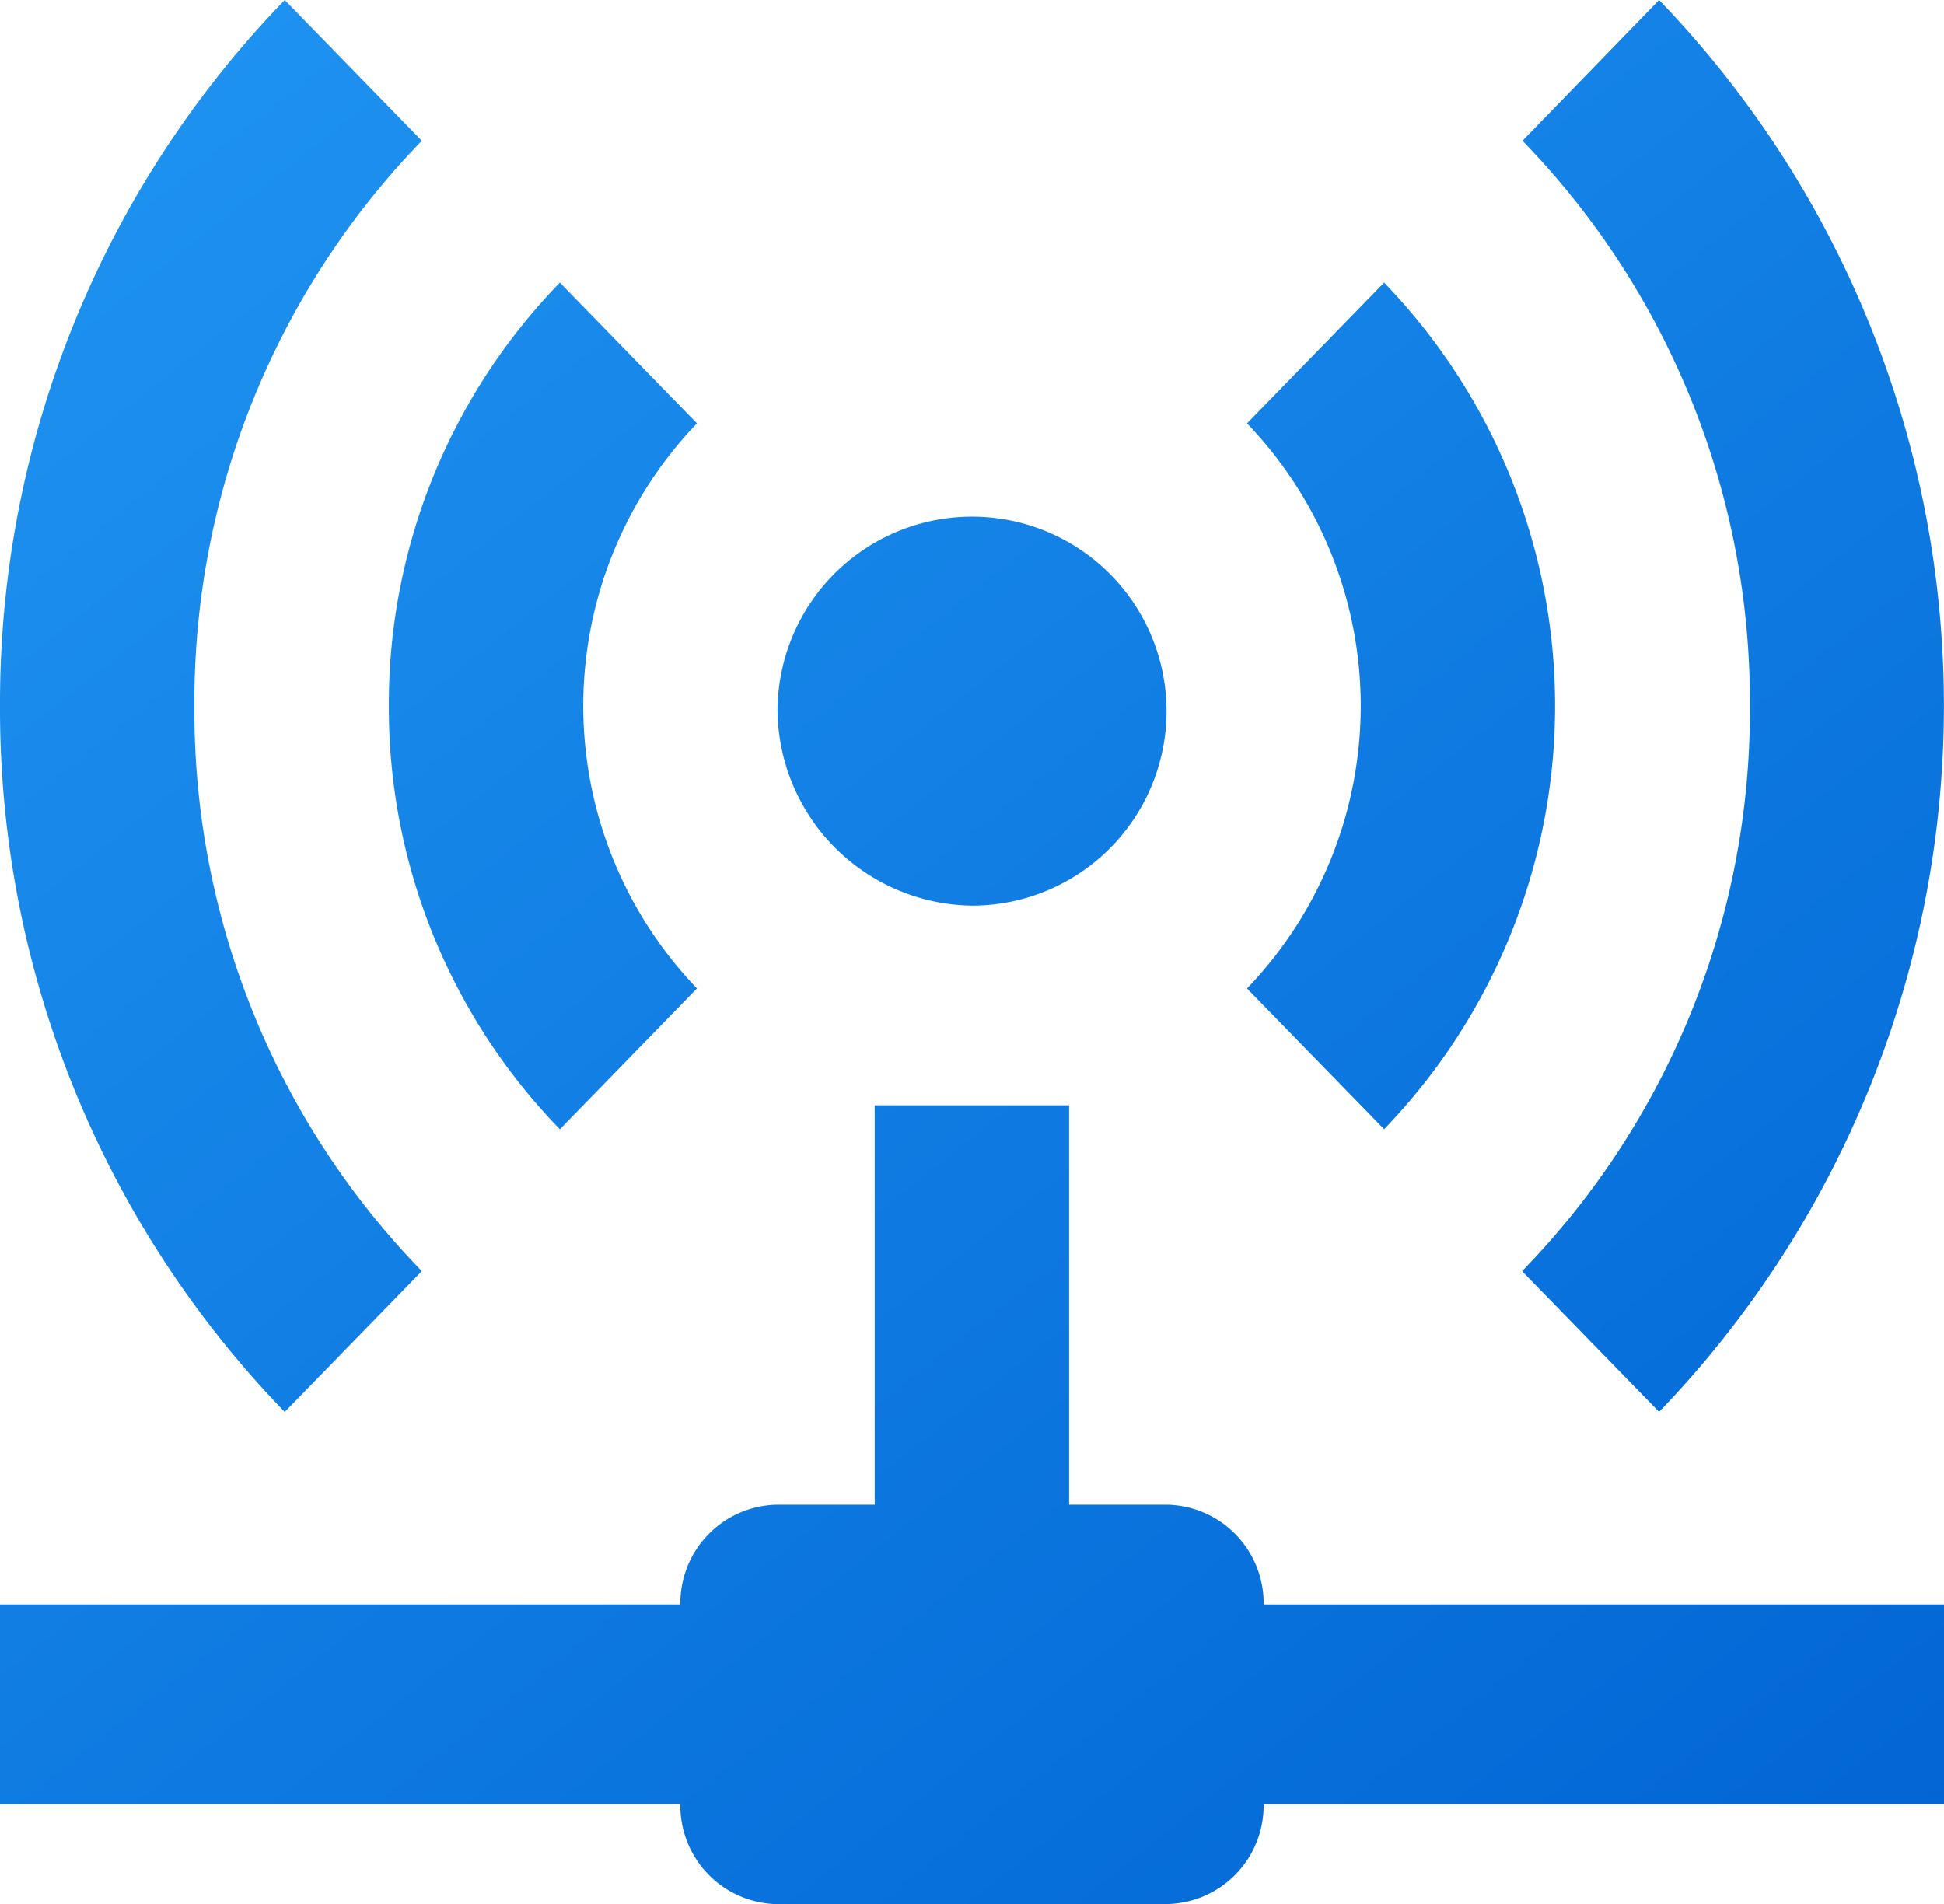
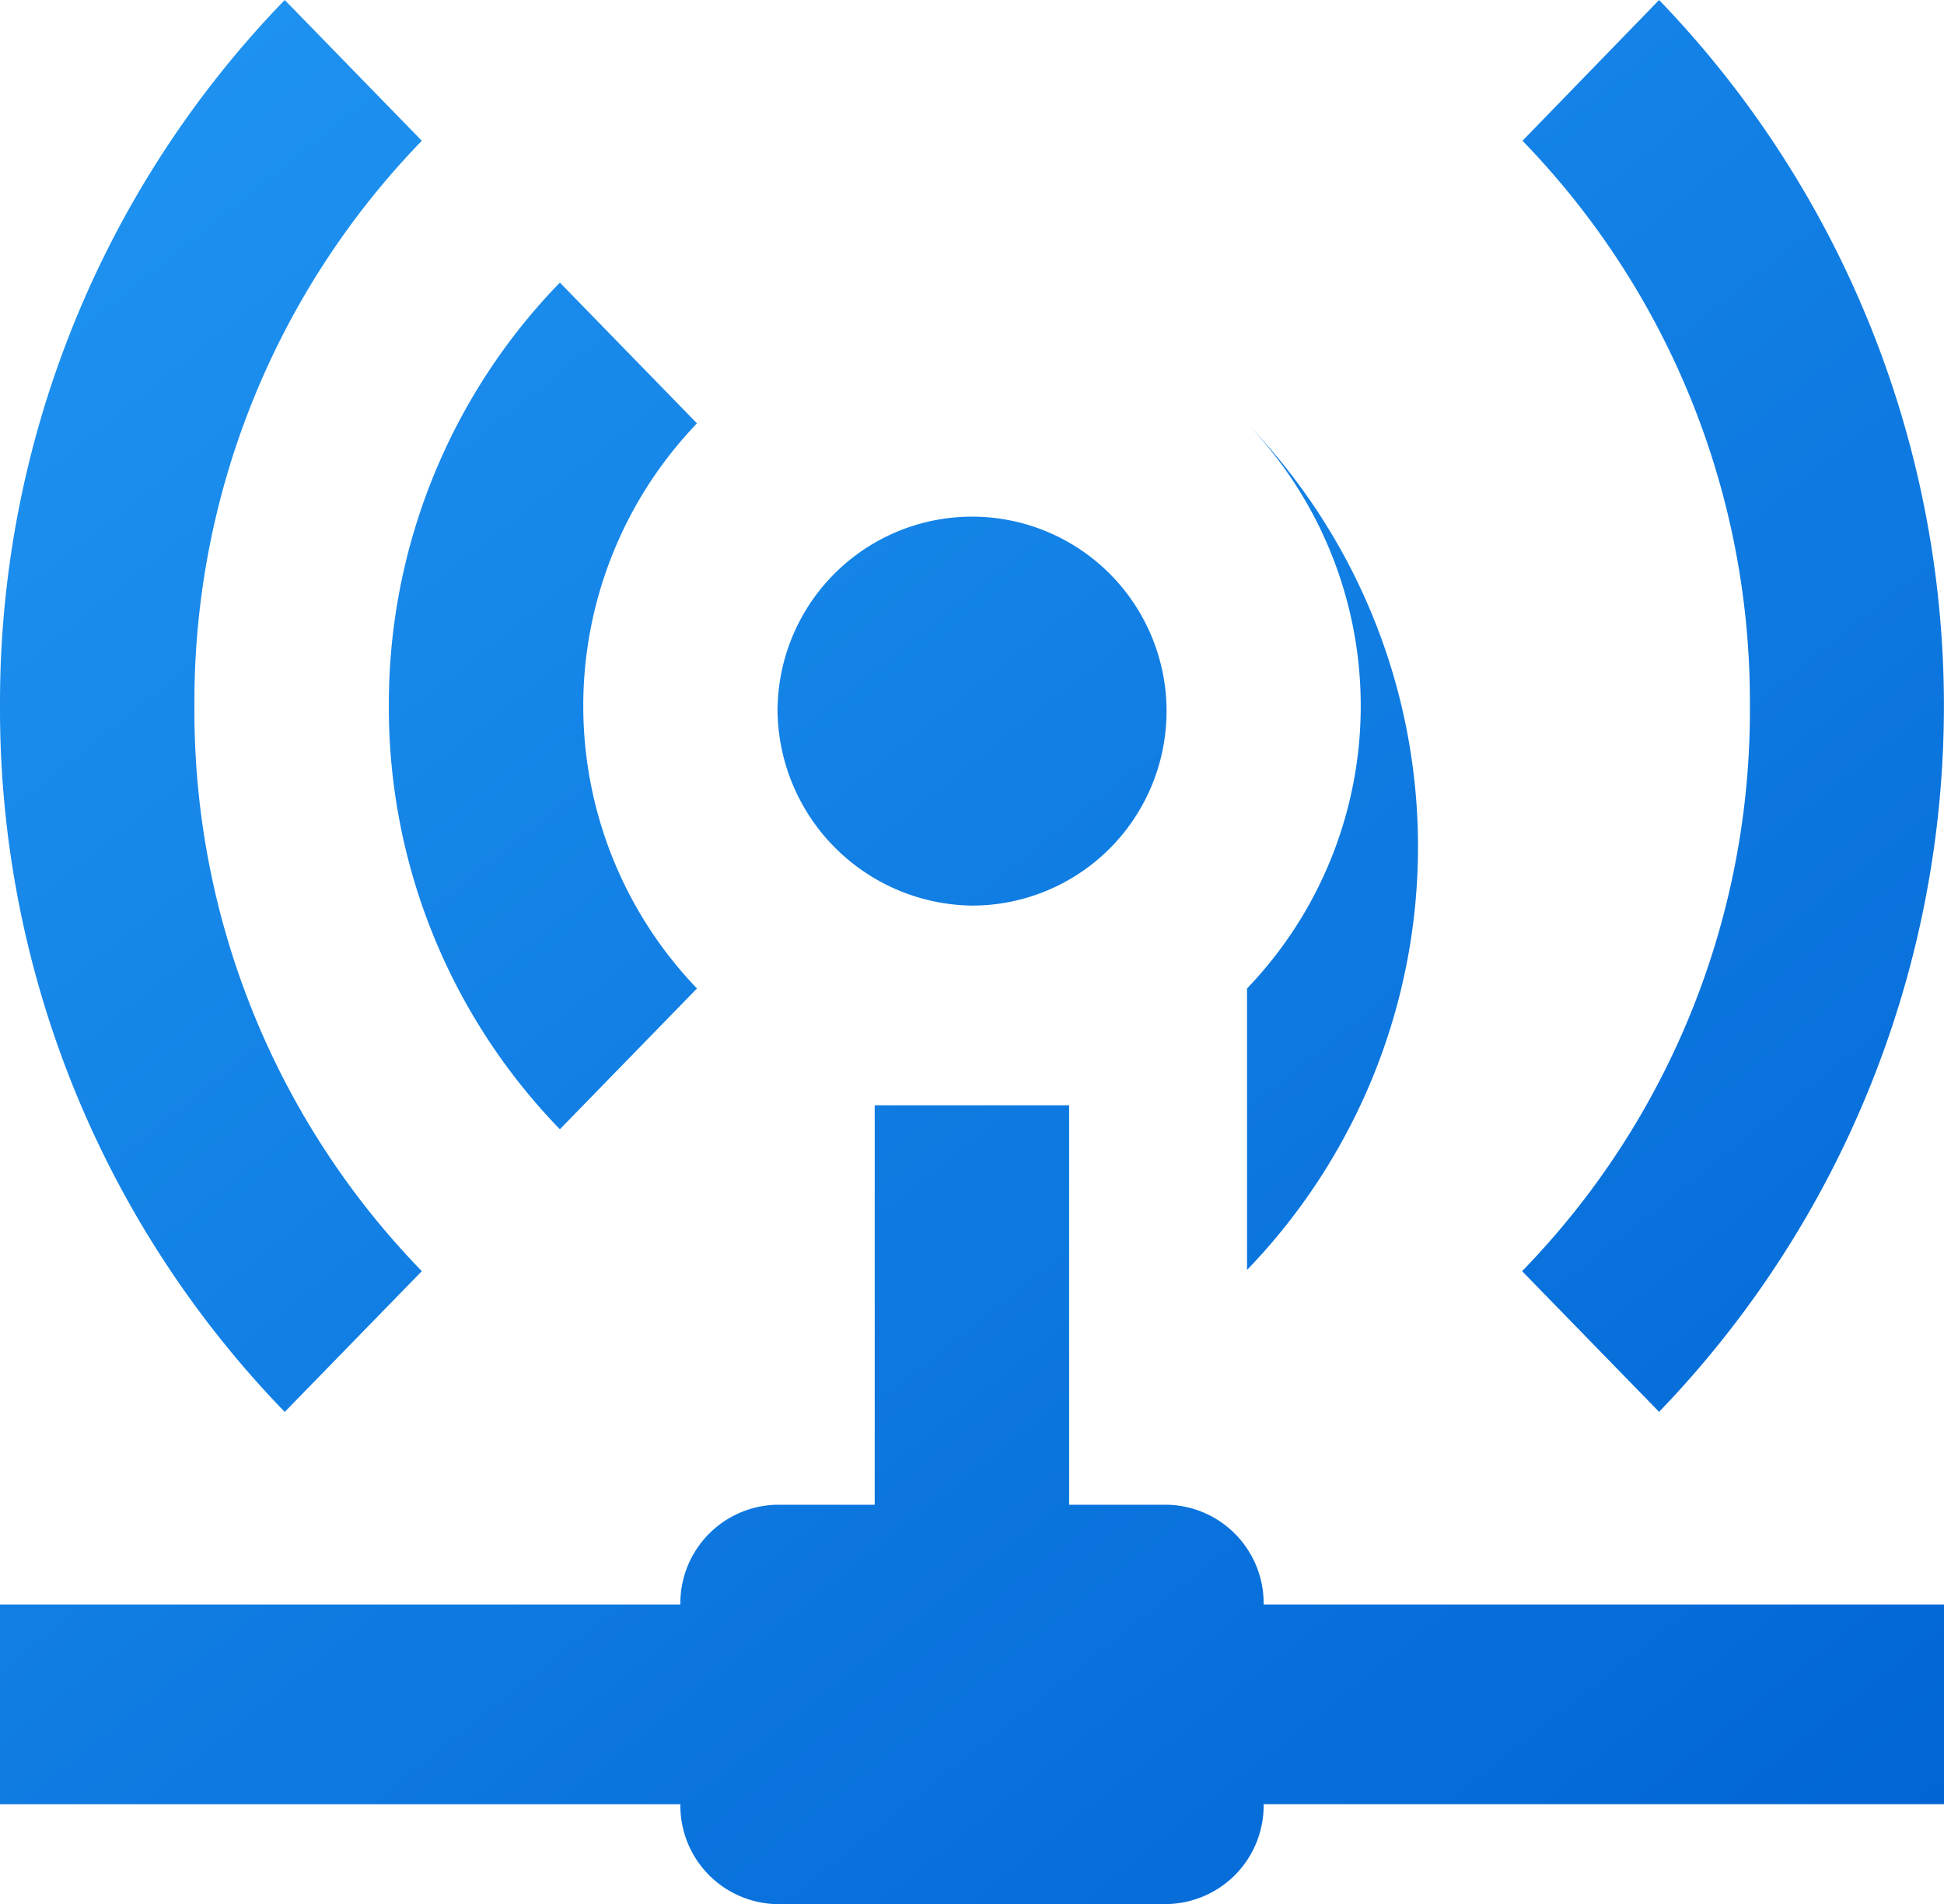
<svg xmlns="http://www.w3.org/2000/svg" width="24.107" height="23.617" viewBox="0 0 24.107 23.617">
  <defs>
    <linearGradient id="linear-gradient" x2="0.908" y2="1.099" gradientUnits="objectBoundingBox">
      <stop offset="0" stop-color="#2095f2" />
      <stop offset="1" stop-color="#0064d3" />
    </linearGradient>
  </defs>
-   <path id="Shape" d="M9.642,23.617a1.222,1.222,0,0,1-1.205-1.239H0V19.9H8.437a1.222,1.222,0,0,1,1.205-1.237h1.205V13.709h2.411v4.954h1.205A1.222,1.222,0,0,1,15.67,19.9h8.437v2.477H15.67a1.222,1.222,0,0,1-1.205,1.239Zm9.233-7.851A9.968,9.968,0,0,0,21.7,8.755a9.99,9.99,0,0,0-2.82-7.009L20.574,0a12.618,12.618,0,0,1,0,17.511ZM0,8.755A12.522,12.522,0,0,1,3.531,0l1.7,1.746a9.99,9.99,0,0,0-2.82,7.009,9.968,9.968,0,0,0,2.82,7.011l-1.7,1.746A12.523,12.523,0,0,1,0,8.755ZM15.464,12.26a5.06,5.06,0,0,0,0-7.009l1.7-1.746a7.56,7.56,0,0,1,0,10.5ZM4.822,8.755a7.5,7.5,0,0,1,2.121-5.25l1.7,1.746a5.06,5.06,0,0,0,0,7.009l-1.7,1.746A7.507,7.507,0,0,1,4.822,8.755Zm4.821,0a2.412,2.412,0,1,1,2.411,2.477A2.444,2.444,0,0,1,9.642,8.755Z" fill="url(#linear-gradient)" />
+   <path id="Shape" d="M9.642,23.617a1.222,1.222,0,0,1-1.205-1.239H0V19.9H8.437a1.222,1.222,0,0,1,1.205-1.237h1.205V13.709h2.411v4.954h1.205A1.222,1.222,0,0,1,15.67,19.9h8.437v2.477H15.67a1.222,1.222,0,0,1-1.205,1.239Zm9.233-7.851A9.968,9.968,0,0,0,21.7,8.755a9.99,9.99,0,0,0-2.82-7.009L20.574,0a12.618,12.618,0,0,1,0,17.511ZM0,8.755A12.522,12.522,0,0,1,3.531,0l1.7,1.746a9.99,9.99,0,0,0-2.82,7.009,9.968,9.968,0,0,0,2.82,7.011l-1.7,1.746A12.523,12.523,0,0,1,0,8.755ZM15.464,12.26a5.06,5.06,0,0,0,0-7.009a7.56,7.56,0,0,1,0,10.5ZM4.822,8.755a7.5,7.5,0,0,1,2.121-5.25l1.7,1.746a5.06,5.06,0,0,0,0,7.009l-1.7,1.746A7.507,7.507,0,0,1,4.822,8.755Zm4.821,0a2.412,2.412,0,1,1,2.411,2.477A2.444,2.444,0,0,1,9.642,8.755Z" fill="url(#linear-gradient)" />
</svg>